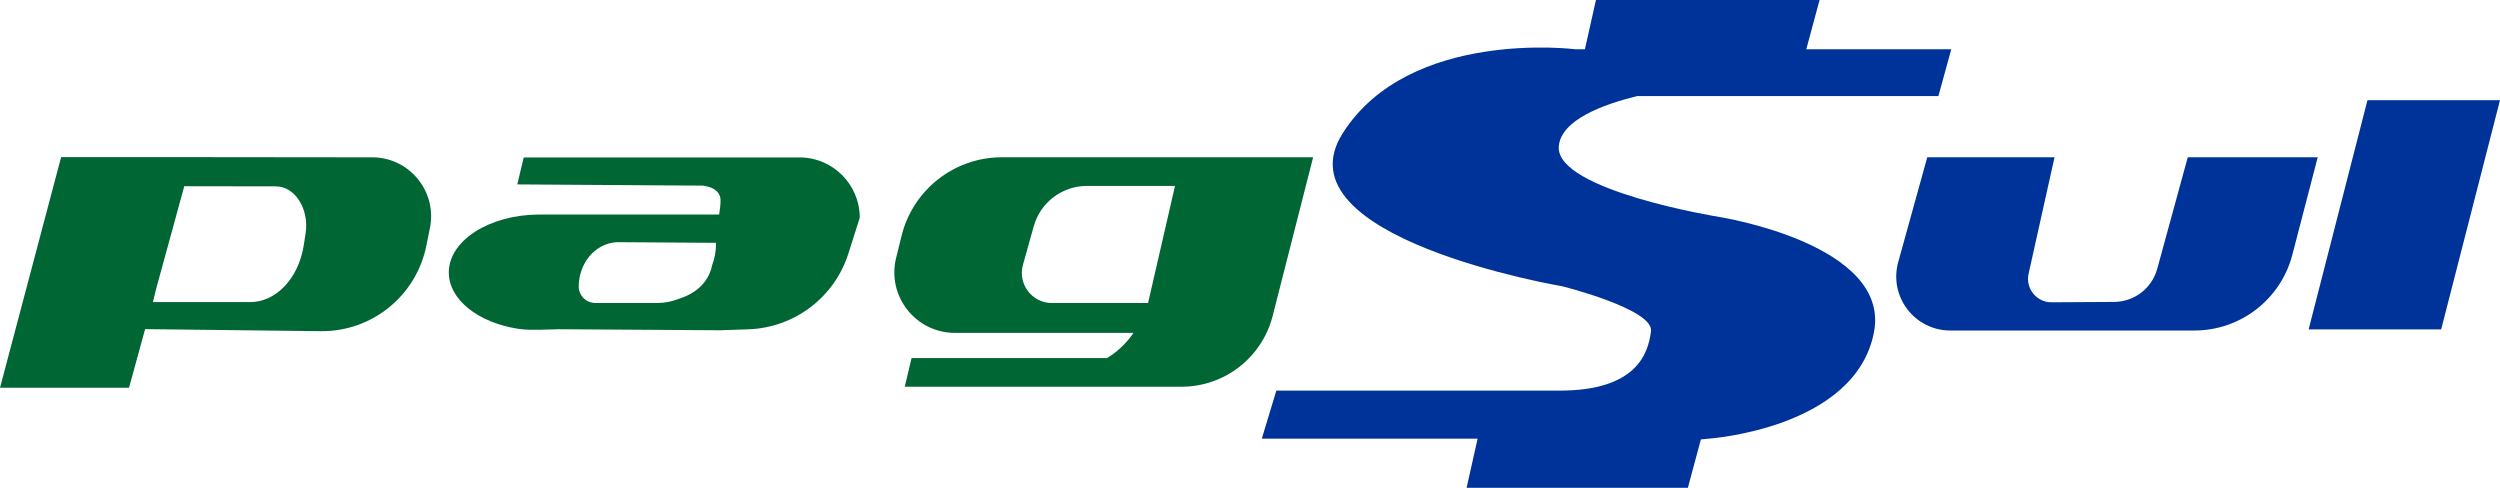
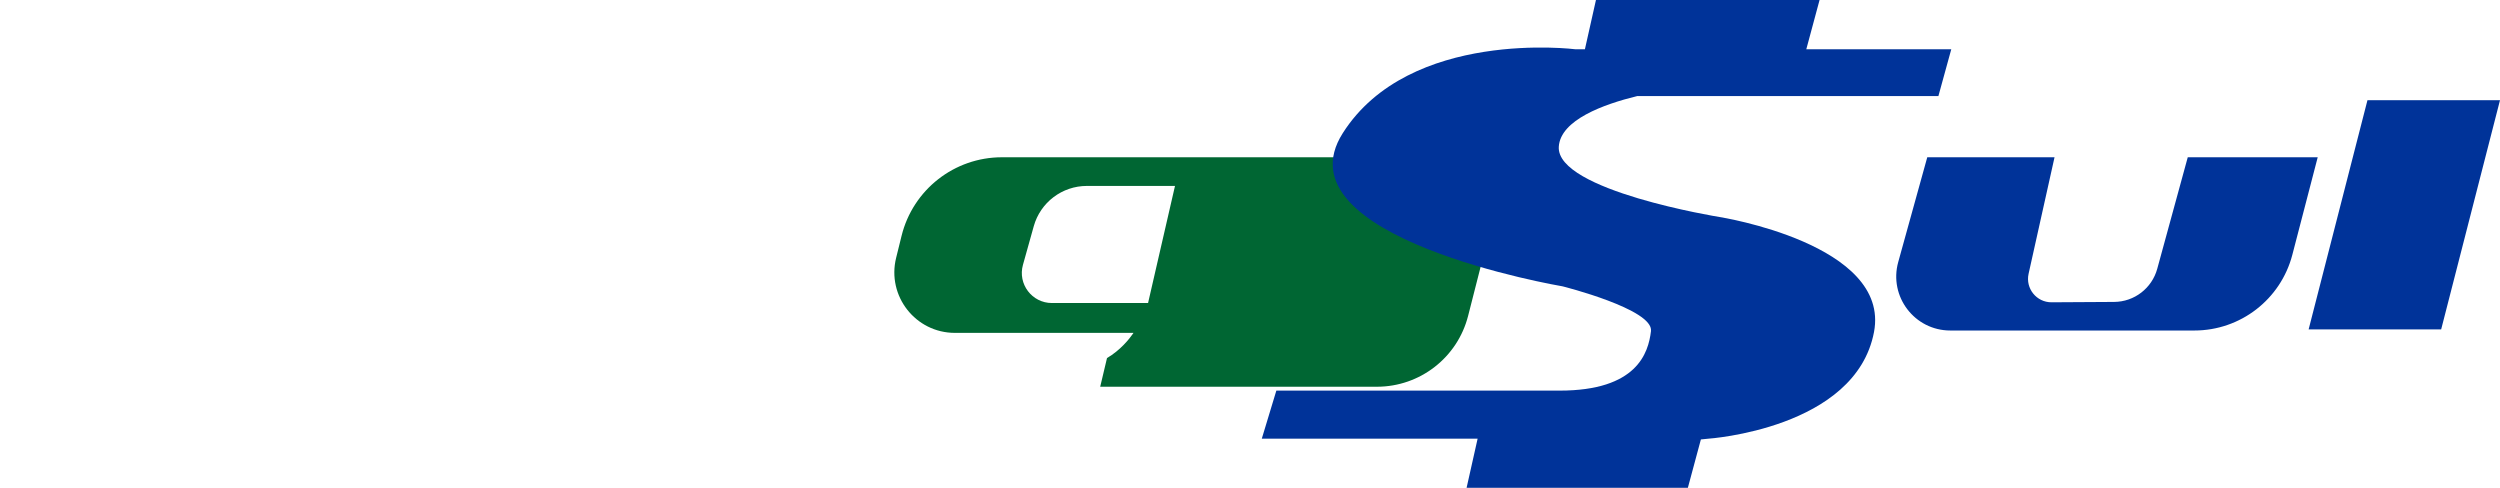
<svg xmlns="http://www.w3.org/2000/svg" id="Camada_2" data-name="Camada 2" viewBox="0 0 1025 200">
  <defs>
    <style>
      .cls-1 {
        fill: #039;
      }

      .cls-2 {
        fill: #063;
      }
    </style>
  </defs>
  <g id="Camada_1-2" data-name="Camada 1">
    <g>
-       <path class="cls-2" d="M152.62,64.51l-73.8-.08h0s-53.76,0-53.76,0L0,158.98H52.9l6.59-24.04,72.01,.84c20.96,.24,39.13-14.44,43.29-34.99l1.48-7.32c3.03-14.96-8.4-28.95-23.66-28.97Zm-27.32,31.18l-.76,4.87c-2.14,13.68-11.48,23.46-22.25,23.3H62.7s1.36-5.59,1.36-5.59l11.49-41.92,37.59,.06c7.84,.01,13.71,9.33,12.16,19.29Z" />
-       <path class="cls-2" d="M327.76,64.57h-113.04l-2.64,11.04,71.88,.47h.33s0,0,.39,0l3.57,.02c1.91,.45,5.56,.71,6.96,4.48,.64,1.75-.38,7.38-.38,7.38h-74.11c-20.32,.19-36.71,10.75-36.71,23.76,0,11.13,11.98,20.47,28.16,23.05h0l.76,.11c2.67,.39,5.49,.32,8.34,.32,2.6,0,5.02-.18,7.56-.22l61.52,.4h0l4.92,.03,9.57-.33h0l2.05-.07c18.86-.66,35.26-13.11,40.96-31.1l4.65-14.65c0-13.65-11.07-24.72-24.72-24.72Zm-34.2,35.52c0,3-.55,5.87-1.55,8.52-.79,4.06-3.65,10.74-13.61,13.88-2.77,1.11-5.79,1.73-8.96,1.73h-25.38c-3.74,0-6.78-3.04-6.78-6.78,0-9.27,6.51-17.67,15.66-18.15-.25-.29,.27,.28,0,0l40.63,.27-.12,.54h.12Z" />
-       <path class="cls-2" d="M503.35,64.48h-92.58c-19.49,0-36.46,13.3-41.13,32.22l-2.23,9.02c-3.86,15.65,7.98,30.76,24.1,30.76h73.18l-.05,.16c-1.64,2.37-5.31,6.97-10.77,10.16h-80.13l-2.79,11.76h113.46c17.63,0,33.02-11.95,37.38-29.04l16.59-65.04h-35.04Zm-32.64,59.76h-39.43c-8.16,0-14.07-7.79-11.87-15.65l4.43-15.84c2.73-9.77,11.64-16.52,21.78-16.52h36.13l-11.04,48Z" />
+       <path class="cls-2" d="M503.35,64.48h-92.58c-19.49,0-36.46,13.3-41.13,32.22l-2.23,9.02c-3.86,15.65,7.98,30.76,24.1,30.76h73.18l-.05,.16c-1.64,2.37-5.31,6.97-10.77,10.16l-2.79,11.76h113.46c17.63,0,33.02-11.95,37.38-29.04l16.59-65.04h-35.04Zm-32.64,59.76h-39.43c-8.16,0-14.07-7.79-11.87-15.65l4.43-15.84c2.73-9.77,11.64-16.52,21.78-16.52h36.13l-11.04,48Z" />
      <path class="cls-1" d="M671.17,39.4h123.57l5.28-19.2h-59.44l5.44-20.2h-91.68l-4.53,20.2h-3.87s-68.04-8.64-95.4,34.38c-27.36,43.02,90.12,62.82,90.12,62.82,0,0,37.32,9.36,36.24,18.36s-5.76,24.39-37.44,24.39h-116.16l-5.97,19.71h88.49l-4.52,20.14h90.72l5.34-19.83,2.94-.3s60.51-3.99,68.04-43.74c6.84-36.12-63.36-47.16-63.36-47.16,0,0-66.96-10.8-65.88-28.8,.66-10.99,18.38-17.42,32.07-20.76Z" />
      <path class="cls-1" d="M896.98,64.48l-11.67,42.66h0l-.84,3.06c-2.18,7.99-9.42,13.55-17.7,13.59l-25.62,.15c-6.17,.04-10.77-5.67-9.43-11.69l10.64-47.78h-52.18l-11.91,42.98c-3.91,14.11,6.7,28.06,21.35,28.06h100.07c18.9,0,35.41-12.77,40.17-31.06l10.4-39.98h-53.28Z" />
      <polygon class="cls-1" points="1000.88 135.04 946.54 135.04 970.66 41.08 1025 41.08 1000.88 135.04" />
    </g>
  </g>
</svg>